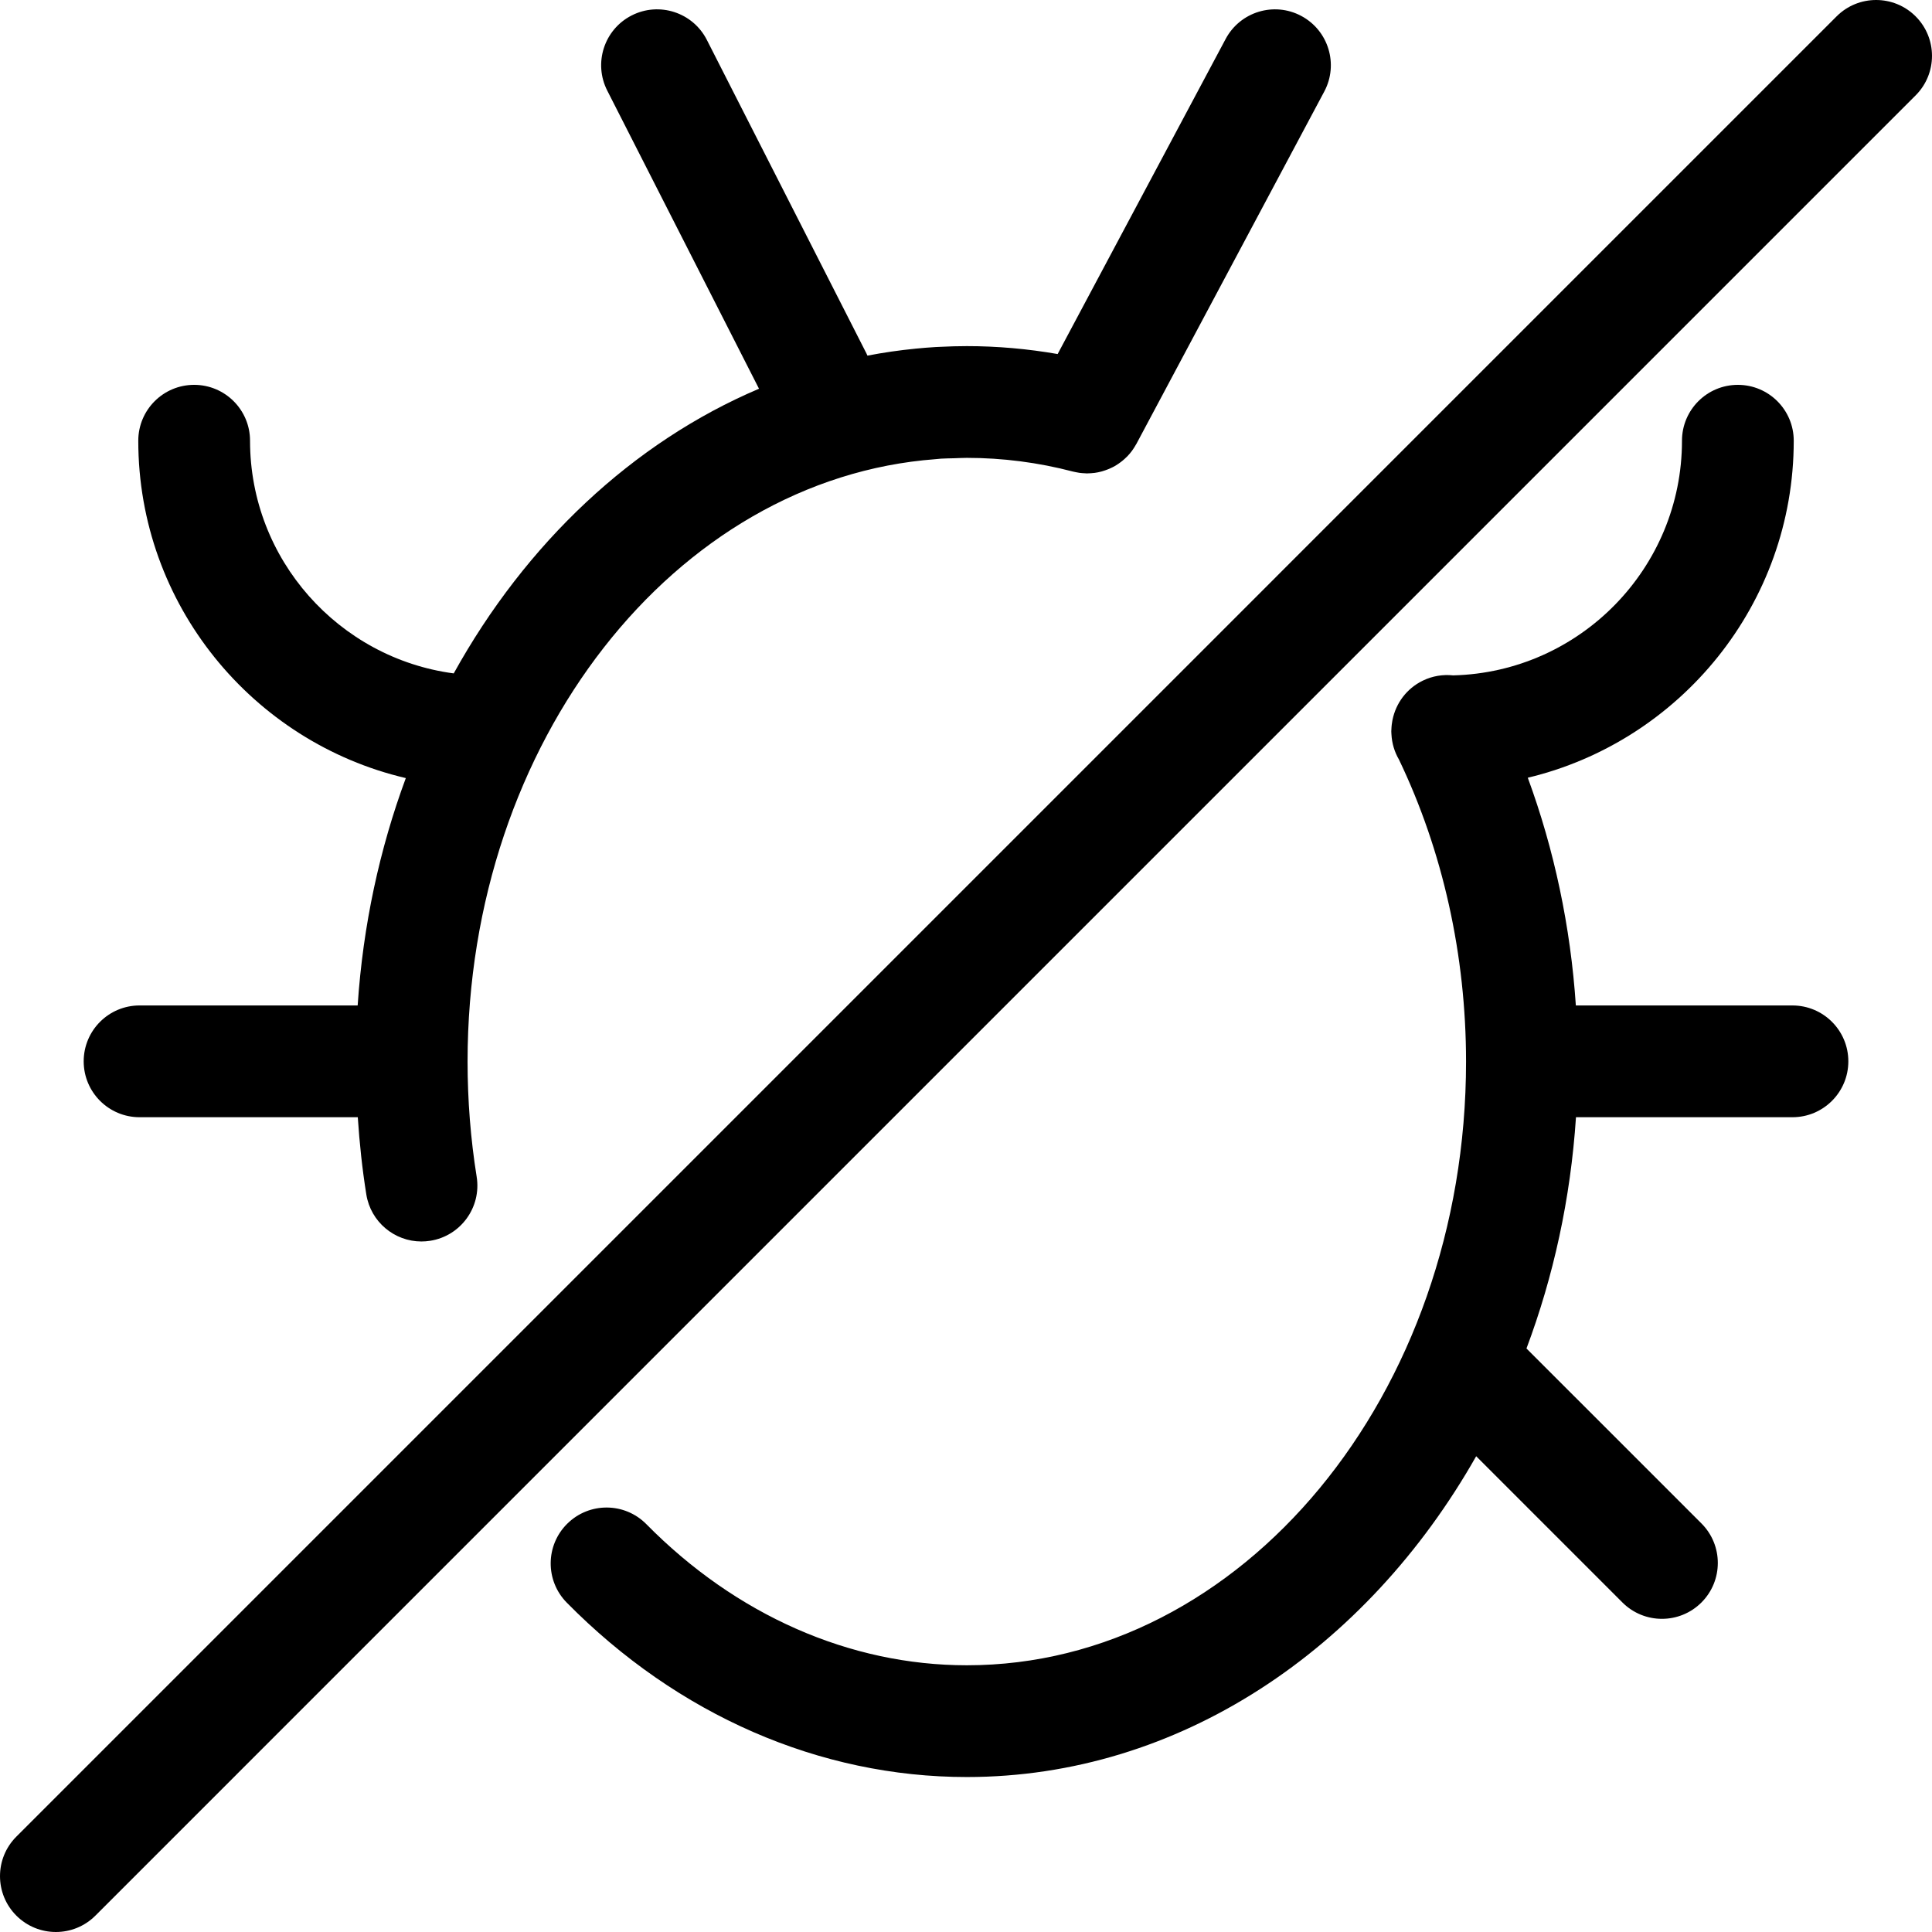
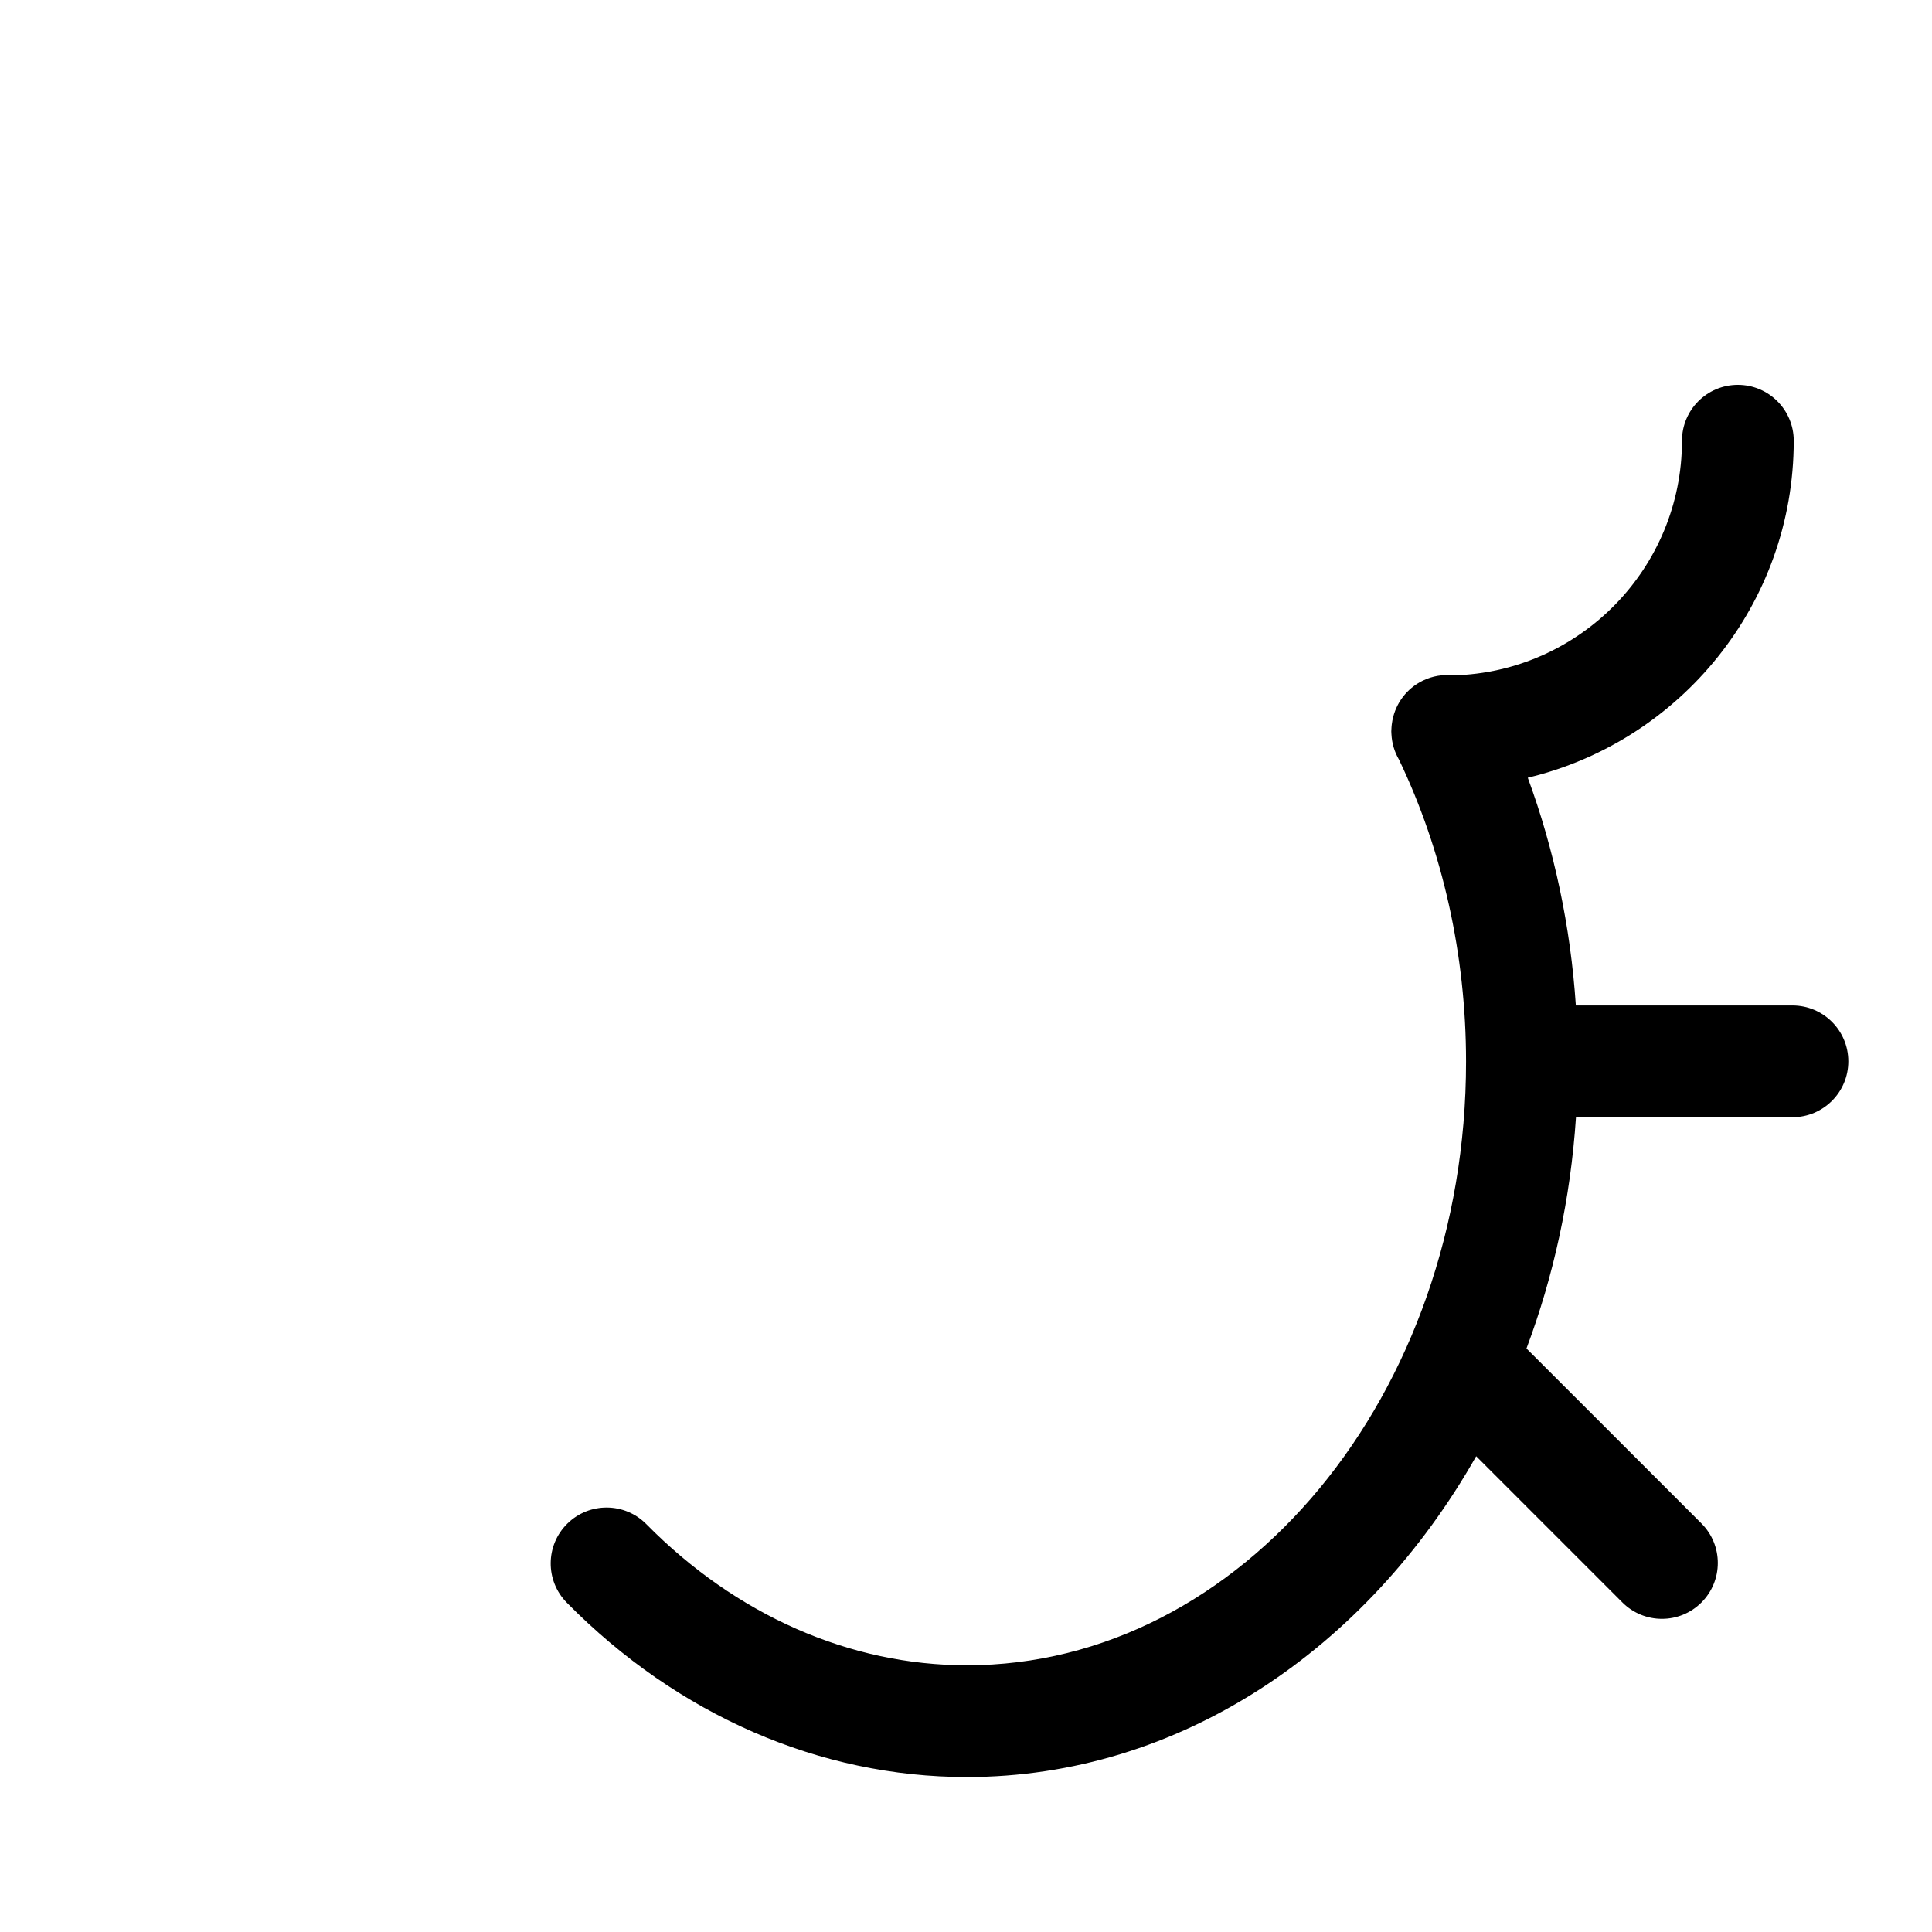
<svg xmlns="http://www.w3.org/2000/svg" fill="#000000" height="800px" width="800px" version="1.1" id="Capa_1" viewBox="0 0 259.3 259.3" xml:space="preserve">
  <g>
-     <path d="M18.732,149.946H48.02c0.229,3.485,0.598,6.952,1.144,10.362c0.591,3.688,3.777,6.315,7.396,6.315   c0.394,0,0.793-0.031,1.195-0.096c4.09-0.654,6.875-4.501,6.22-8.591c-0.81-5.059-1.221-10.26-1.221-15.46   c0-42.977,27.818-78.229,62.821-80.851c0.248-0.019,0.492-0.053,0.74-0.068c0.581-0.036,1.168-0.036,1.753-0.054   c0.563-0.017,1.123-0.052,1.69-0.052c4.804,0,9.596,0.619,14.244,1.839c0.013,0.003,0.027,0.005,0.04,0.008   c0.12,0.031,0.241,0.051,0.362,0.076c0.156,0.032,0.312,0.064,0.468,0.086c0.121,0.017,0.241,0.028,0.362,0.038   c0.165,0.015,0.329,0.026,0.492,0.03c0.058,0.001,0.116,0.01,0.174,0.01c0.045,0,0.088-0.008,0.133-0.009   c0.259-0.004,0.516-0.021,0.77-0.052c0.04-0.005,0.08-0.006,0.12-0.011c0.301-0.041,0.597-0.103,0.889-0.18   c0.065-0.017,0.129-0.039,0.193-0.057c0.229-0.067,0.454-0.145,0.674-0.233c0.076-0.03,0.152-0.059,0.227-0.092   c0.27-0.118,0.535-0.247,0.789-0.395c0.032-0.019,0.062-0.042,0.094-0.061c0.223-0.135,0.437-0.282,0.645-0.44   c0.076-0.058,0.15-0.118,0.225-0.178c0.184-0.15,0.36-0.31,0.529-0.478c0.047-0.046,0.096-0.089,0.141-0.136   c0.212-0.221,0.409-0.457,0.593-0.705c0.036-0.049,0.069-0.101,0.105-0.15c0.157-0.222,0.301-0.453,0.434-0.693   c0.02-0.035,0.045-0.066,0.064-0.102l25.211-47.283c1.949-3.654,0.565-8.197-3.089-10.146c-3.655-1.95-8.198-0.565-10.147,3.09   l-22.548,42.289c-4.024-0.701-8.104-1.063-12.192-1.063h0c0,0,0,0,0,0h0c-1.189,0-2.371,0.037-3.548,0.095   c-0.221,0.011-0.444,0.017-0.665,0.03c-0.895,0.053-1.784,0.129-2.671,0.216c-2.176,0.213-4.328,0.526-6.453,0.935   c-0.044-0.095-0.08-0.191-0.128-0.285L94.868,5.352c-1.879-3.691-6.396-5.16-10.086-3.281C81.09,3.95,79.621,8.465,81.5,12.157   l20.368,40.016c-16.949,7.198-31.312,20.76-40.972,38.207c-15.409-2.05-27.338-15.268-27.338-31.229c0-4.143-3.358-7.5-7.5-7.5   s-7.5,3.357-7.5,7.5c0,21.998,15.355,40.465,35.907,45.279c-3.508,9.483-5.748,19.751-6.462,30.515H18.732   c-4.142,0-7.5,3.357-7.5,7.5S14.59,149.946,18.732,149.946z" />
    <path d="M240.569,134.946h-29.069c-0.706-10.554-2.891-20.892-6.451-30.564c20.445-4.891,35.695-23.308,35.695-45.23   c0-4.143-3.358-7.5-7.5-7.5s-7.5,3.357-7.5,7.5c0,17.107-13.705,31.064-30.71,31.493c-1.358-0.146-2.771,0.068-4.089,0.714   c-2.179,1.064-3.603,3.047-4.051,5.253c-0.008,0.039-0.015,0.079-0.023,0.118c-0.033,0.176-0.061,0.353-0.081,0.531   c-0.014,0.113-0.023,0.226-0.031,0.34c-0.007,0.104-0.013,0.207-0.016,0.311c-0.003,0.085-0.013,0.167-0.013,0.253   c0,0.106,0.011,0.21,0.016,0.315c0.001,0.017,0.002,0.034,0.003,0.051c0.06,1.24,0.418,2.399,1.009,3.41   c5.889,12.272,9.005,26.272,9.005,40.536c0,44.678-30.058,81.025-67.003,81.025c-15.697,0-30.971-6.725-43.008-18.937   c-2.909-2.95-7.657-2.983-10.606-0.075c-2.95,2.907-2.984,7.656-0.076,10.606c14.878,15.093,33.946,23.405,53.691,23.405   c28.51,0,53.663-17.128,68.363-43.055l19.628,19.627c1.464,1.464,3.384,2.196,5.303,2.196s3.839-0.732,5.303-2.196   c2.929-2.93,2.929-7.678,0-10.607l-23.484-23.483c3.614-9.629,5.921-20.077,6.644-31.038h29.054c4.142,0,7.5-3.357,7.5-7.5   S244.711,134.946,240.569,134.946z" />
-     <path d="M257.103,2.196c-2.929-2.928-7.678-2.928-10.606,0L2.197,246.497c-2.929,2.93-2.929,7.678,0,10.607   c1.464,1.464,3.384,2.196,5.303,2.196s3.839-0.732,5.303-2.196l244.3-244.301C260.032,9.874,260.032,5.125,257.103,2.196z" />
  </g>
</svg>